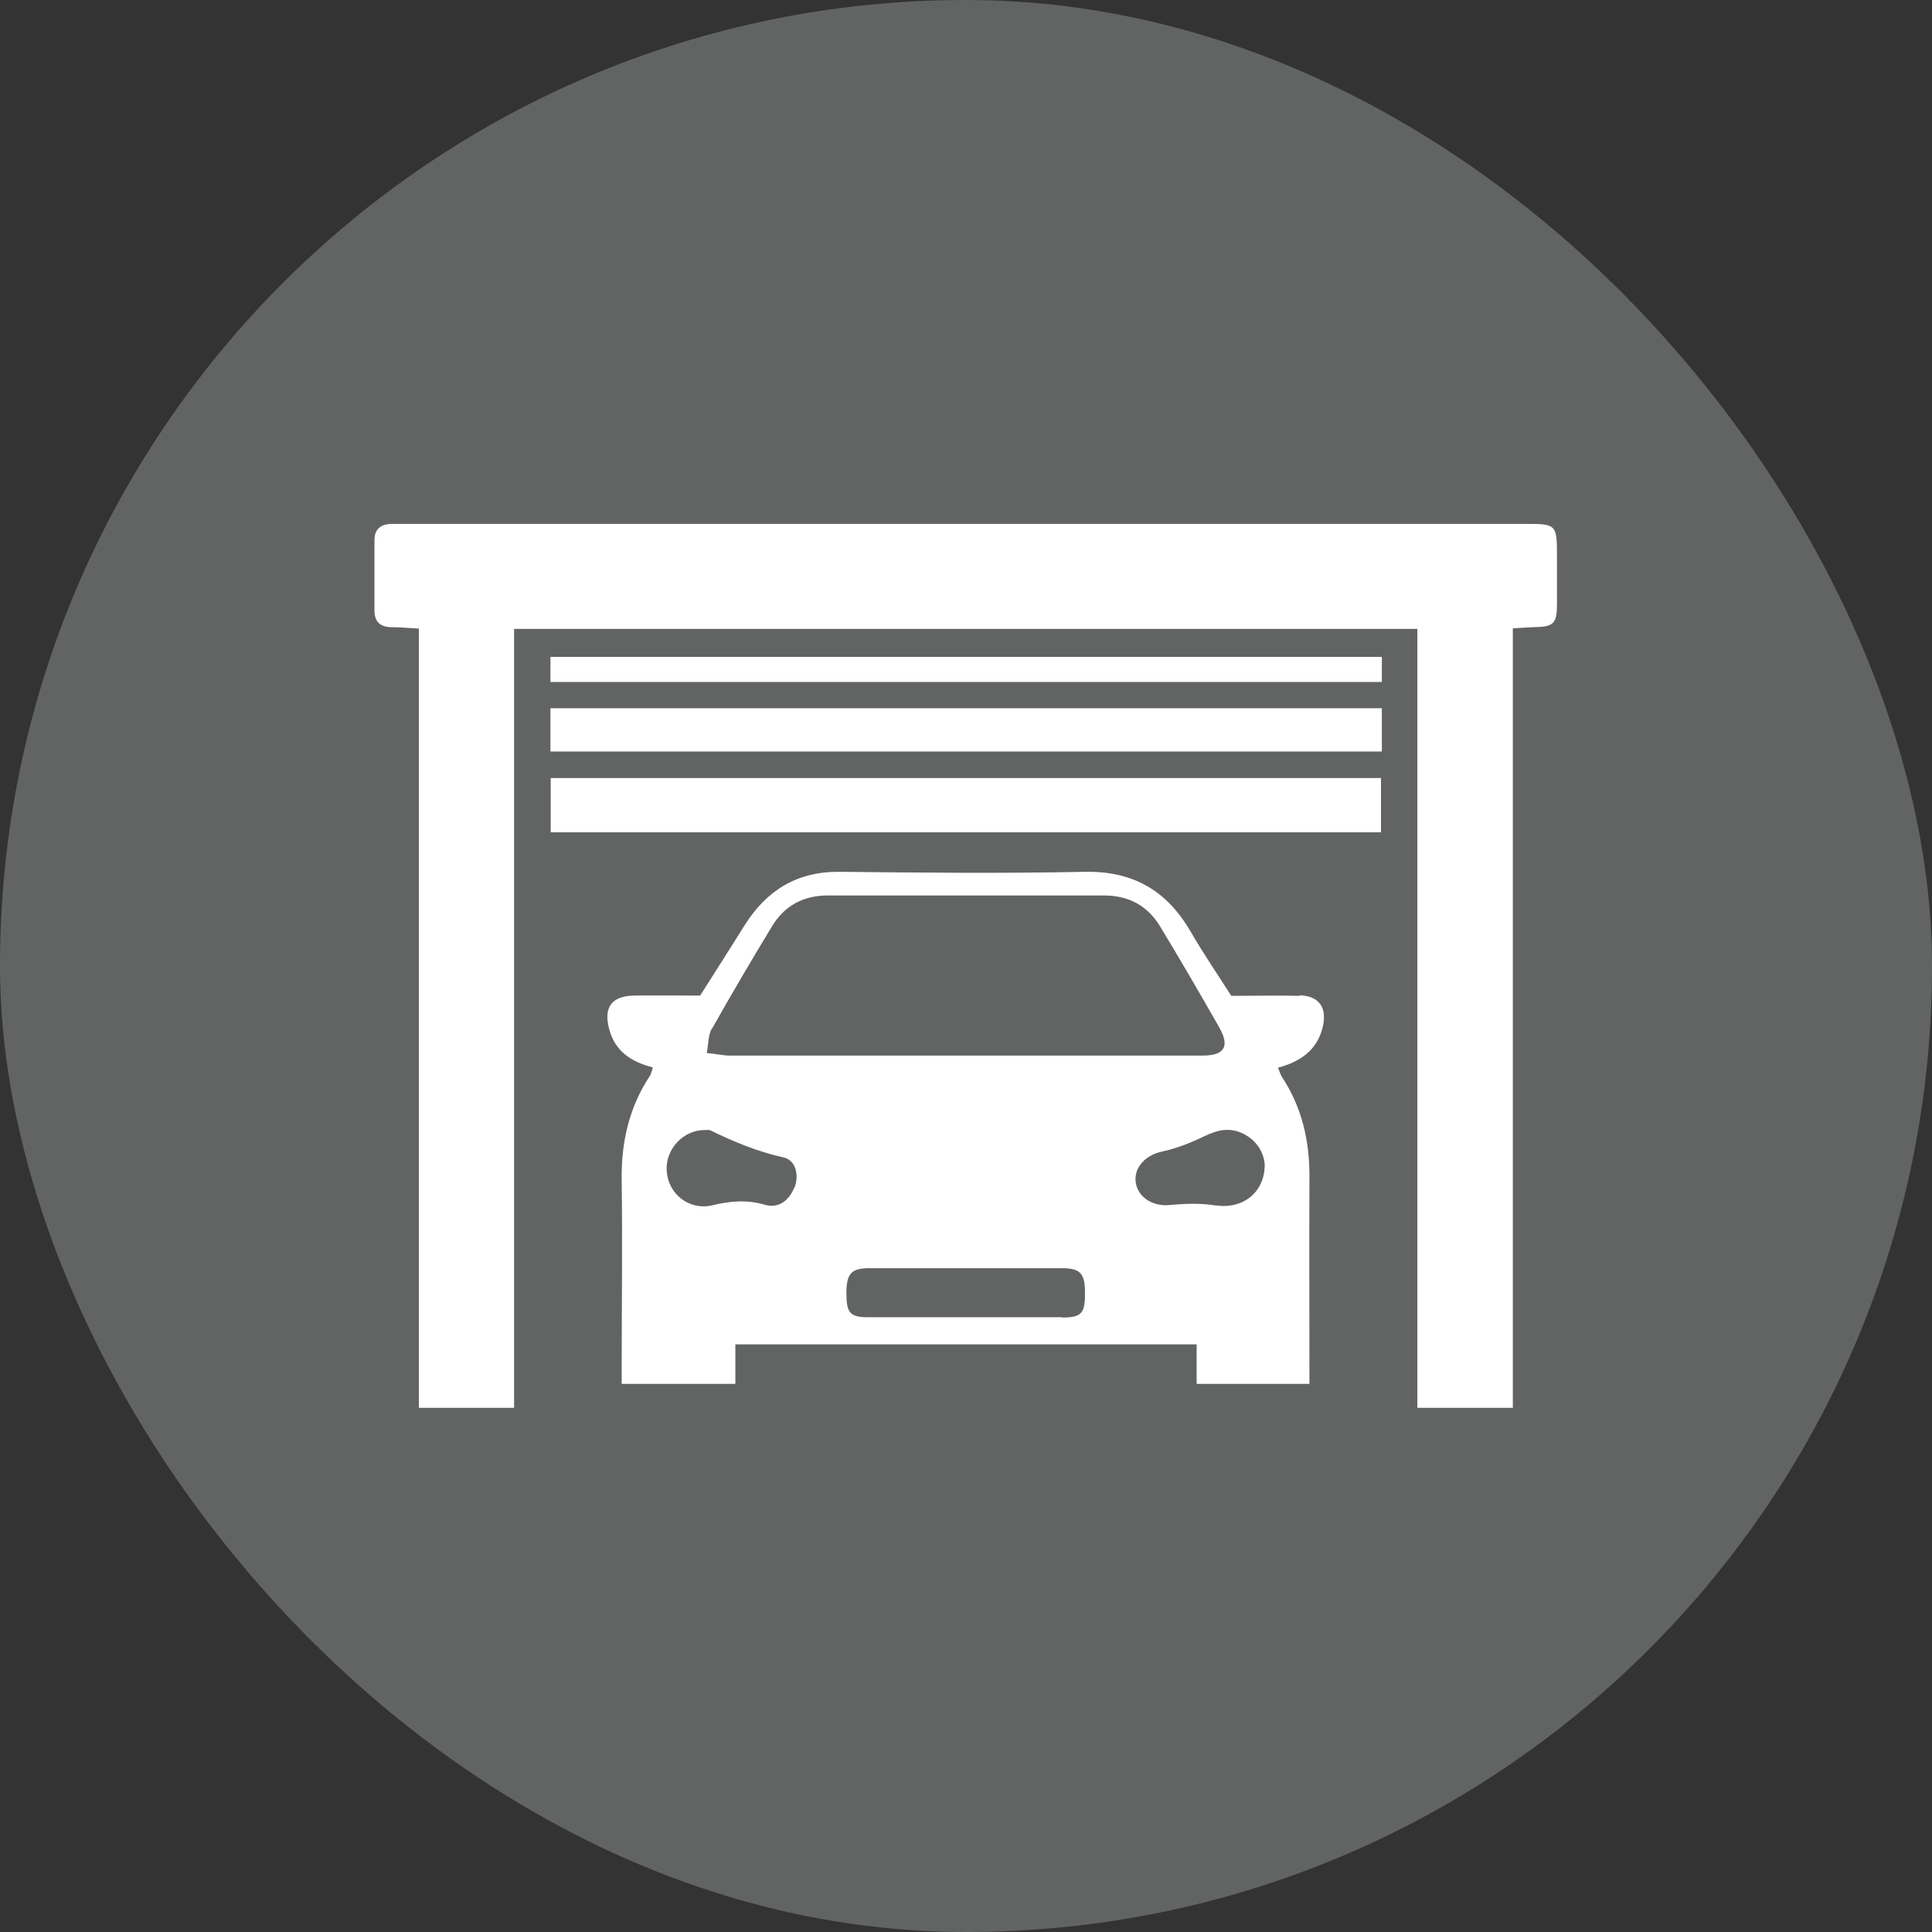
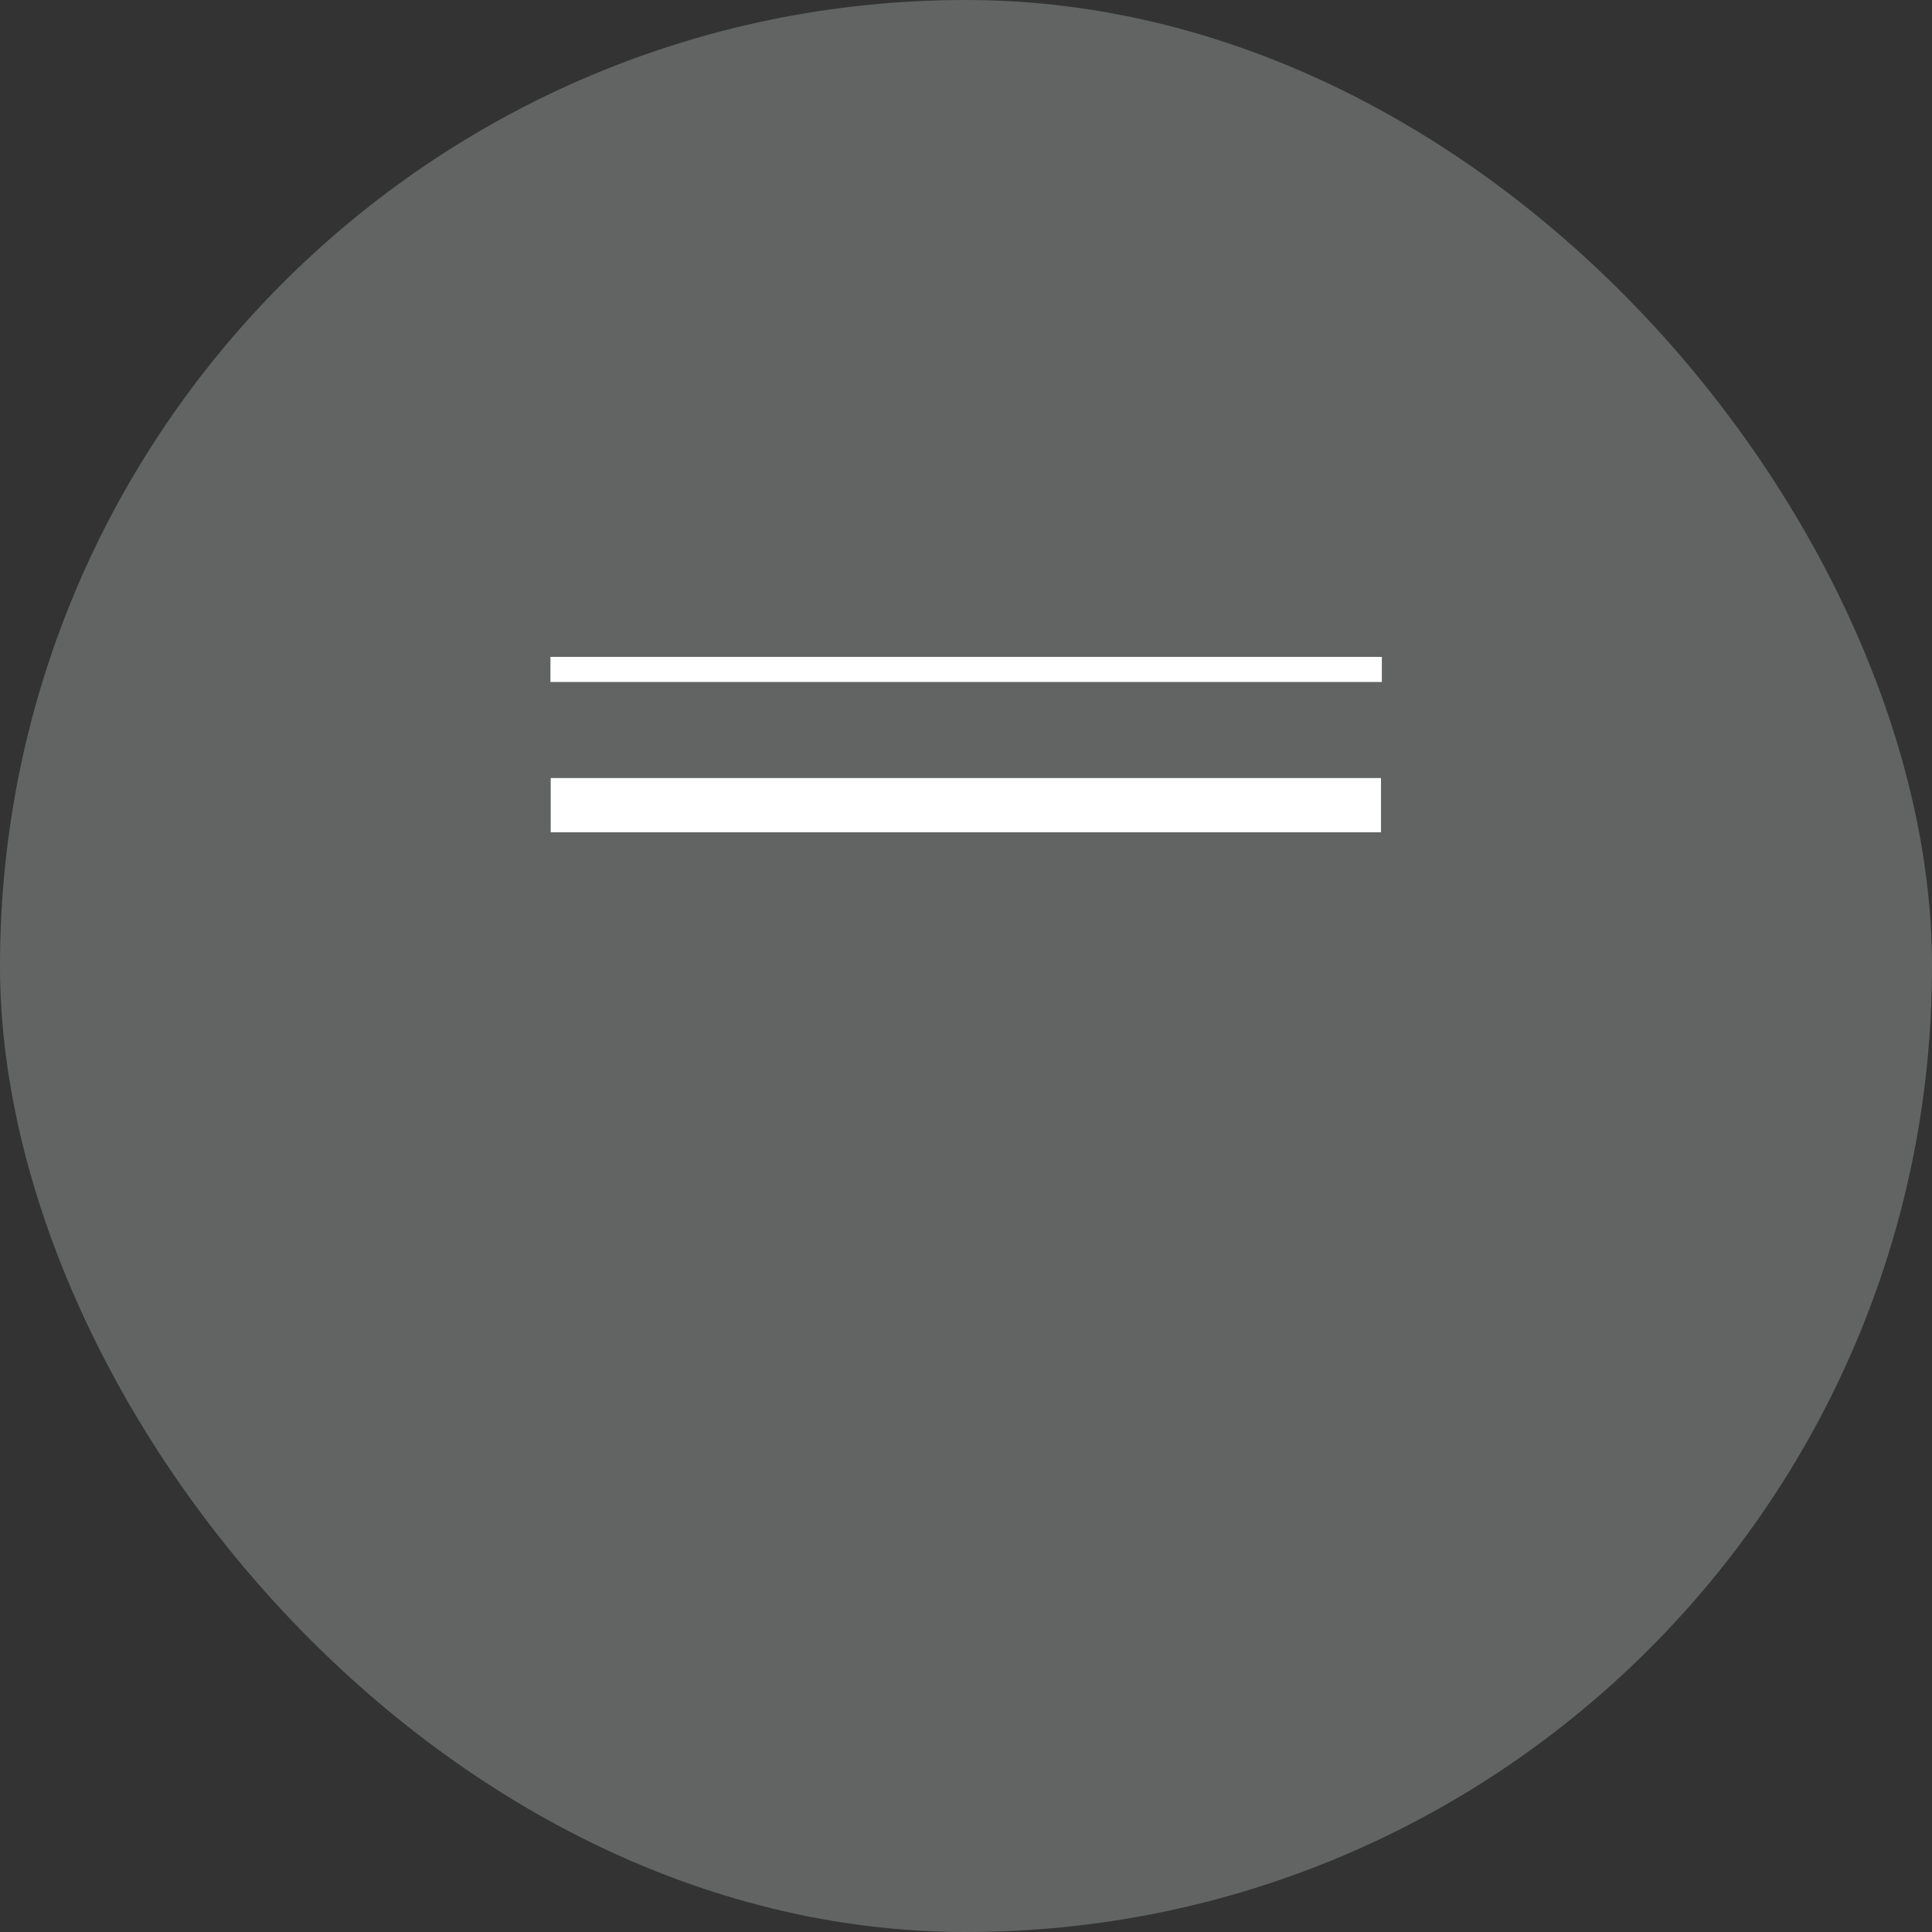
<svg xmlns="http://www.w3.org/2000/svg" id="Layer_2" data-name="Layer 2" viewBox="0 0 66.97 66.97">
  <rect x="0" y="0" width="66.97" height="66.97" fill="#333333" stroke="none" />
  <defs>
    <style>      .cls-1 {        fill: #626464;      }      .cls-2 {        fill: #fff;      }    </style>
  </defs>
  <g id="Layer_1-2" data-name="Layer 1">
    <g>
      <rect class="cls-1" x="0" y="0" width="66.97" height="66.97" rx="33.48" ry="33.48" />
      <g>
        <rect class="cls-2" x="19.09" y="26.97" width="28.78" height="1.88" />
-         <rect class="cls-2" x="19.08" y="24.55" width="28.82" height="1.5" />
        <rect class="cls-2" x="19.08" y="22.77" width="28.82" height=".87" />
-         <path class="cls-2" d="M45.05,34.52c-.77-.02-1.54,0-2.37,0-.47-.74-.97-1.47-1.41-2.23-.82-1.41-1.98-2.1-3.66-2.07-2.84.06-5.68.03-8.52,0-1.46-.01-2.51.64-3.27,1.84-.51.81-1.02,1.62-1.55,2.45-.78,0-1.53-.01-2.28,0-.79.01-1.08.41-.87,1.17.2.76.76,1.13,1.51,1.32-.04.13-.06.24-.12.32-.71,1.09-.98,2.29-.96,3.59.03,2.18,0,4.36,0,6.55v.51h3.94v-1.37h15.99v1.37h3.91c0-2.45-.01-4.8,0-7.14.01-1.26-.25-2.42-.94-3.48-.06-.09-.09-.19-.15-.34.78-.21,1.36-.61,1.55-1.41.16-.67-.12-1.08-.81-1.1ZM24.68,35.66c.67-1.19,1.37-2.38,2.08-3.55.43-.71,1.08-1.07,1.93-1.07,3.19,0,6.39,0,9.58,0,.87,0,1.53.37,1.96,1.1.69,1.14,1.36,2.29,2.02,3.45.39.67.21,1-.56,1-5.47,0-10.94,0-16.41,0-.2,0-.4-.05-.78-.09.06-.34.05-.62.17-.84ZM27.53,41.17c-.18.45-.55.73-1.02.59-.62-.18-1.2-.13-1.82.02-.81.19-1.53-.4-1.58-1.19-.05-.76.58-1.43,1.34-1.42.06,0,.12-.01.17.01.82.4,1.64.74,2.54.94.42.09.55.61.38,1.05ZM36.81,45.66c-2.24,0-4.47,0-6.71,0-.64,0-.76-.15-.76-.83,0-.68.16-.87.8-.87,1.11,0,2.22,0,3.33,0,1.11,0,2.22,0,3.33,0,.63,0,.8.17.81.8.01.76-.1.91-.8.91ZM42.15,41.79c-.52-.09-1.06-.07-1.59-.02-.57.06-1.1-.24-1.19-.77-.08-.53.34-.96.9-1.08.51-.11,1.02-.31,1.49-.54.46-.22.88-.31,1.34-.08.47.24.71.65.74,1.07,0,.99-.79,1.56-1.71,1.41Z" />
-         <path class="cls-2" d="M52.92,18.16H13.99c-.13,0-.26,0-.4,0-.39,0-.61.18-.61.57,0,.81,0,1.62,0,2.43,0,.39.2.58.6.58.29,0,.58.03.94.05v27.01h3.3v-27h31.31v27h3.31v-27.02c.3-.02.5-.03.7-.04.72-.01.83-.11.83-.81,0-.56,0-1.13,0-1.69,0-1.05-.03-1.08-1.07-1.08Z" />
      </g>
    </g>
  </g>
</svg>